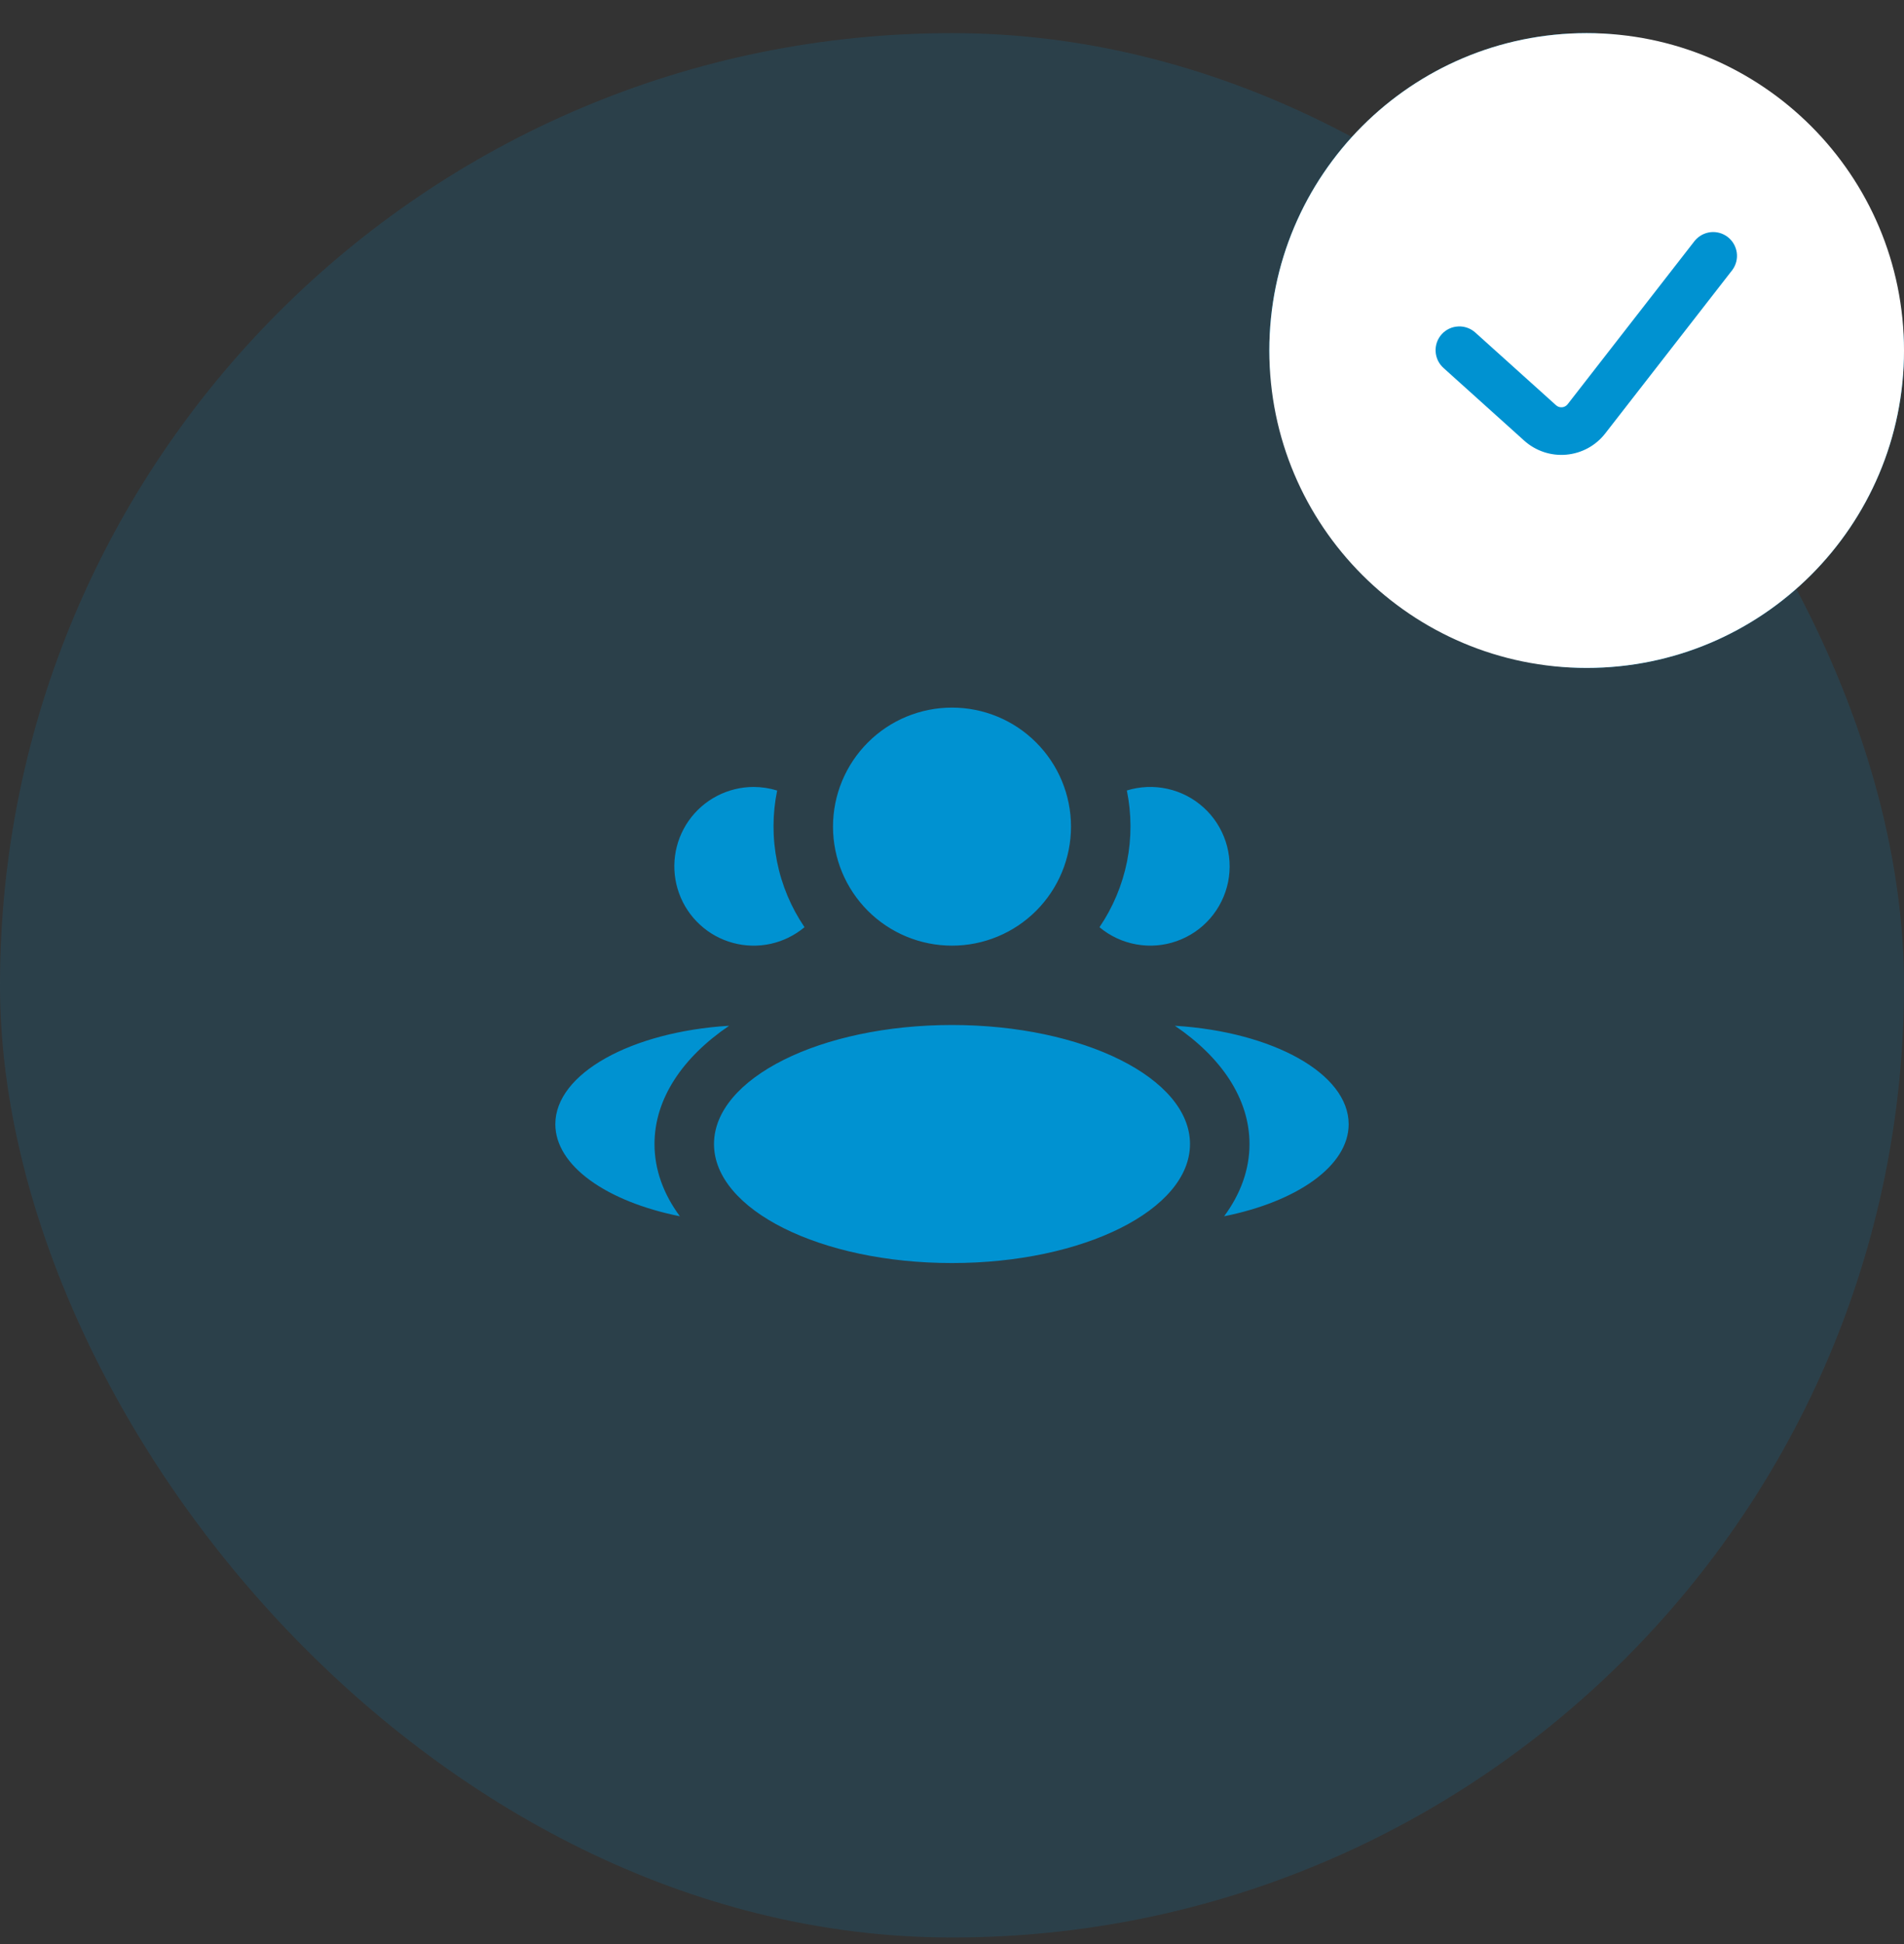
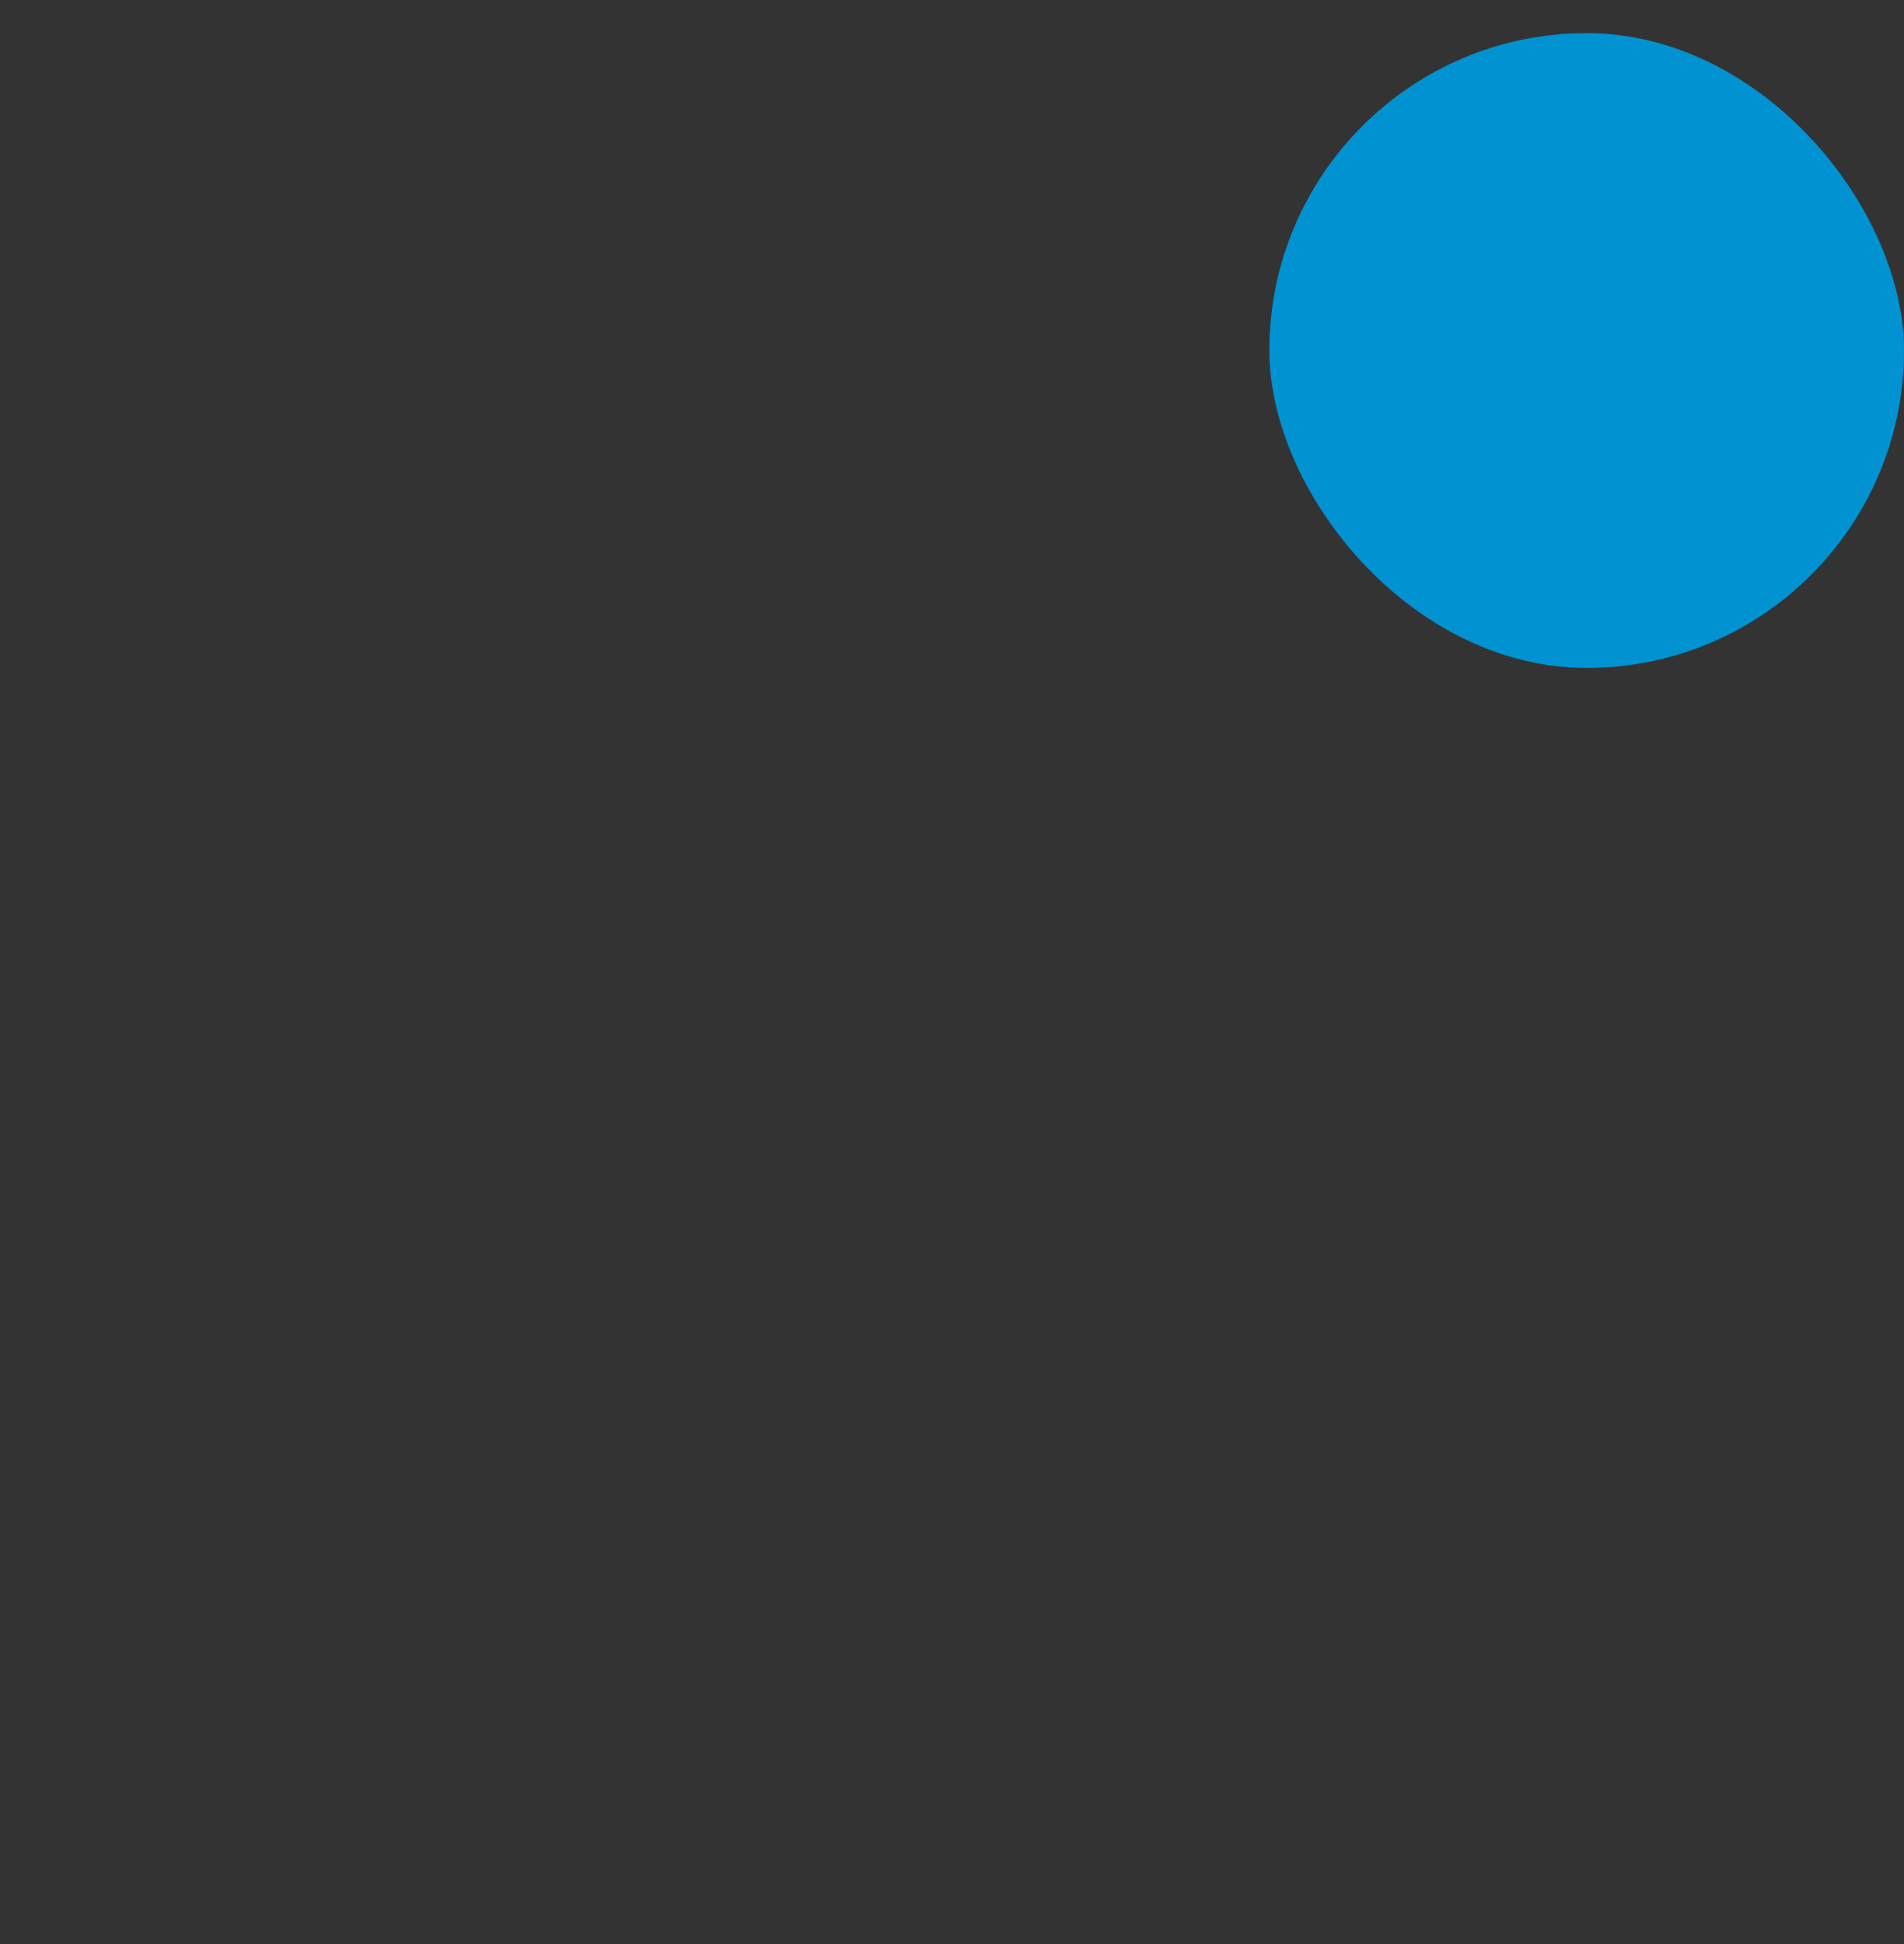
<svg xmlns="http://www.w3.org/2000/svg" width="48" height="49" viewBox="0 0 48 49" fill="none">
  <rect x="0" y="0" width="48" height="49" fill="#333333" stroke="none" />
-   <rect y="0.835" width="48" height="48" rx="24" fill="#0092D1" fill-opacity="0.15" />
-   <path fill-rule="evenodd" clip-rule="evenodd" d="M24 23.835C24.796 23.835 25.559 23.519 26.121 22.957C26.684 22.394 27 21.631 27 20.835C27 20.04 26.684 19.277 26.121 18.714C25.559 18.151 24.796 17.835 24 17.835C23.204 17.835 22.441 18.151 21.879 18.714C21.316 19.277 21 20.04 21 20.835C21 21.631 21.316 22.394 21.879 22.957C22.441 23.519 23.204 23.835 24 23.835ZM24 31.835C27.314 31.835 30 30.492 30 28.835C30 27.178 27.314 25.835 24 25.835C20.686 25.835 18 27.178 18 28.835C18 30.492 20.686 31.835 24 31.835ZM18.382 25.854C15.912 26.006 14 27.059 14 28.335C14 29.387 15.3 30.287 17.14 30.656C16.728 30.1 16.5 29.483 16.5 28.836C16.5 27.692 17.21 26.648 18.382 25.854ZM31.5 28.835C31.5 29.483 31.272 30.1 30.86 30.656C32.7 30.287 34 29.387 34 28.336C34 27.059 32.088 26.006 29.618 25.854C30.79 26.648 31.5 27.692 31.5 28.835ZM27.718 23.37C28.057 22.871 28.293 22.309 28.412 21.717C28.53 21.125 28.529 20.516 28.408 19.924C28.739 19.822 29.091 19.807 29.43 19.882C29.768 19.956 30.082 20.118 30.339 20.35C30.597 20.582 30.789 20.878 30.898 21.207C31.007 21.536 31.029 21.888 30.961 22.228C30.892 22.568 30.737 22.884 30.51 23.146C30.283 23.408 29.991 23.606 29.664 23.721C29.337 23.837 28.986 23.865 28.645 23.803C28.303 23.742 27.984 23.593 27.718 23.37ZM19 19.835C19.201 19.836 19.4 19.866 19.592 19.925C19.471 20.517 19.47 21.126 19.589 21.718C19.707 22.309 19.943 22.871 20.282 23.37C20.035 23.576 19.743 23.72 19.429 23.789C19.115 23.858 18.789 23.85 18.479 23.766C18.169 23.683 17.883 23.526 17.647 23.308C17.41 23.091 17.229 22.819 17.12 22.517C17.01 22.215 16.975 21.891 17.017 21.573C17.059 21.254 17.178 20.95 17.362 20.687C17.547 20.424 17.792 20.209 18.077 20.061C18.362 19.913 18.679 19.835 19 19.835Z" fill="#0092D1" />
  <rect x="32" y="0.835" width="16" height="16" rx="8" fill="#0092D1" />
-   <path fill-rule="evenodd" clip-rule="evenodd" d="M40 16.835C44.418 16.835 48 13.254 48 8.835C48 4.417 44.418 0.835 40 0.835C35.582 0.835 32 4.417 32 8.835C32 13.254 35.582 16.835 40 16.835ZM43.674 6.803C43.766 6.677 43.806 6.52 43.784 6.366C43.762 6.211 43.681 6.071 43.558 5.975C43.434 5.879 43.279 5.835 43.123 5.852C42.968 5.87 42.826 5.947 42.726 6.067L39.521 10.188C39.504 10.21 39.483 10.228 39.459 10.241C39.435 10.255 39.408 10.263 39.381 10.265C39.353 10.268 39.325 10.264 39.299 10.256C39.273 10.247 39.249 10.233 39.229 10.215L37.202 8.39C37.143 8.335 37.075 8.293 37 8.265C36.925 8.237 36.846 8.224 36.766 8.228C36.686 8.231 36.608 8.25 36.535 8.284C36.463 8.318 36.398 8.366 36.345 8.425C36.291 8.485 36.25 8.554 36.224 8.629C36.198 8.705 36.187 8.785 36.192 8.864C36.197 8.944 36.218 9.022 36.253 9.094C36.289 9.165 36.338 9.229 36.398 9.281L38.426 11.107C38.569 11.235 38.737 11.333 38.92 11.394C39.102 11.455 39.295 11.477 39.487 11.46C39.678 11.443 39.864 11.387 40.033 11.295C40.202 11.203 40.35 11.077 40.468 10.925L43.674 6.803Z" fill="white" />
</svg>